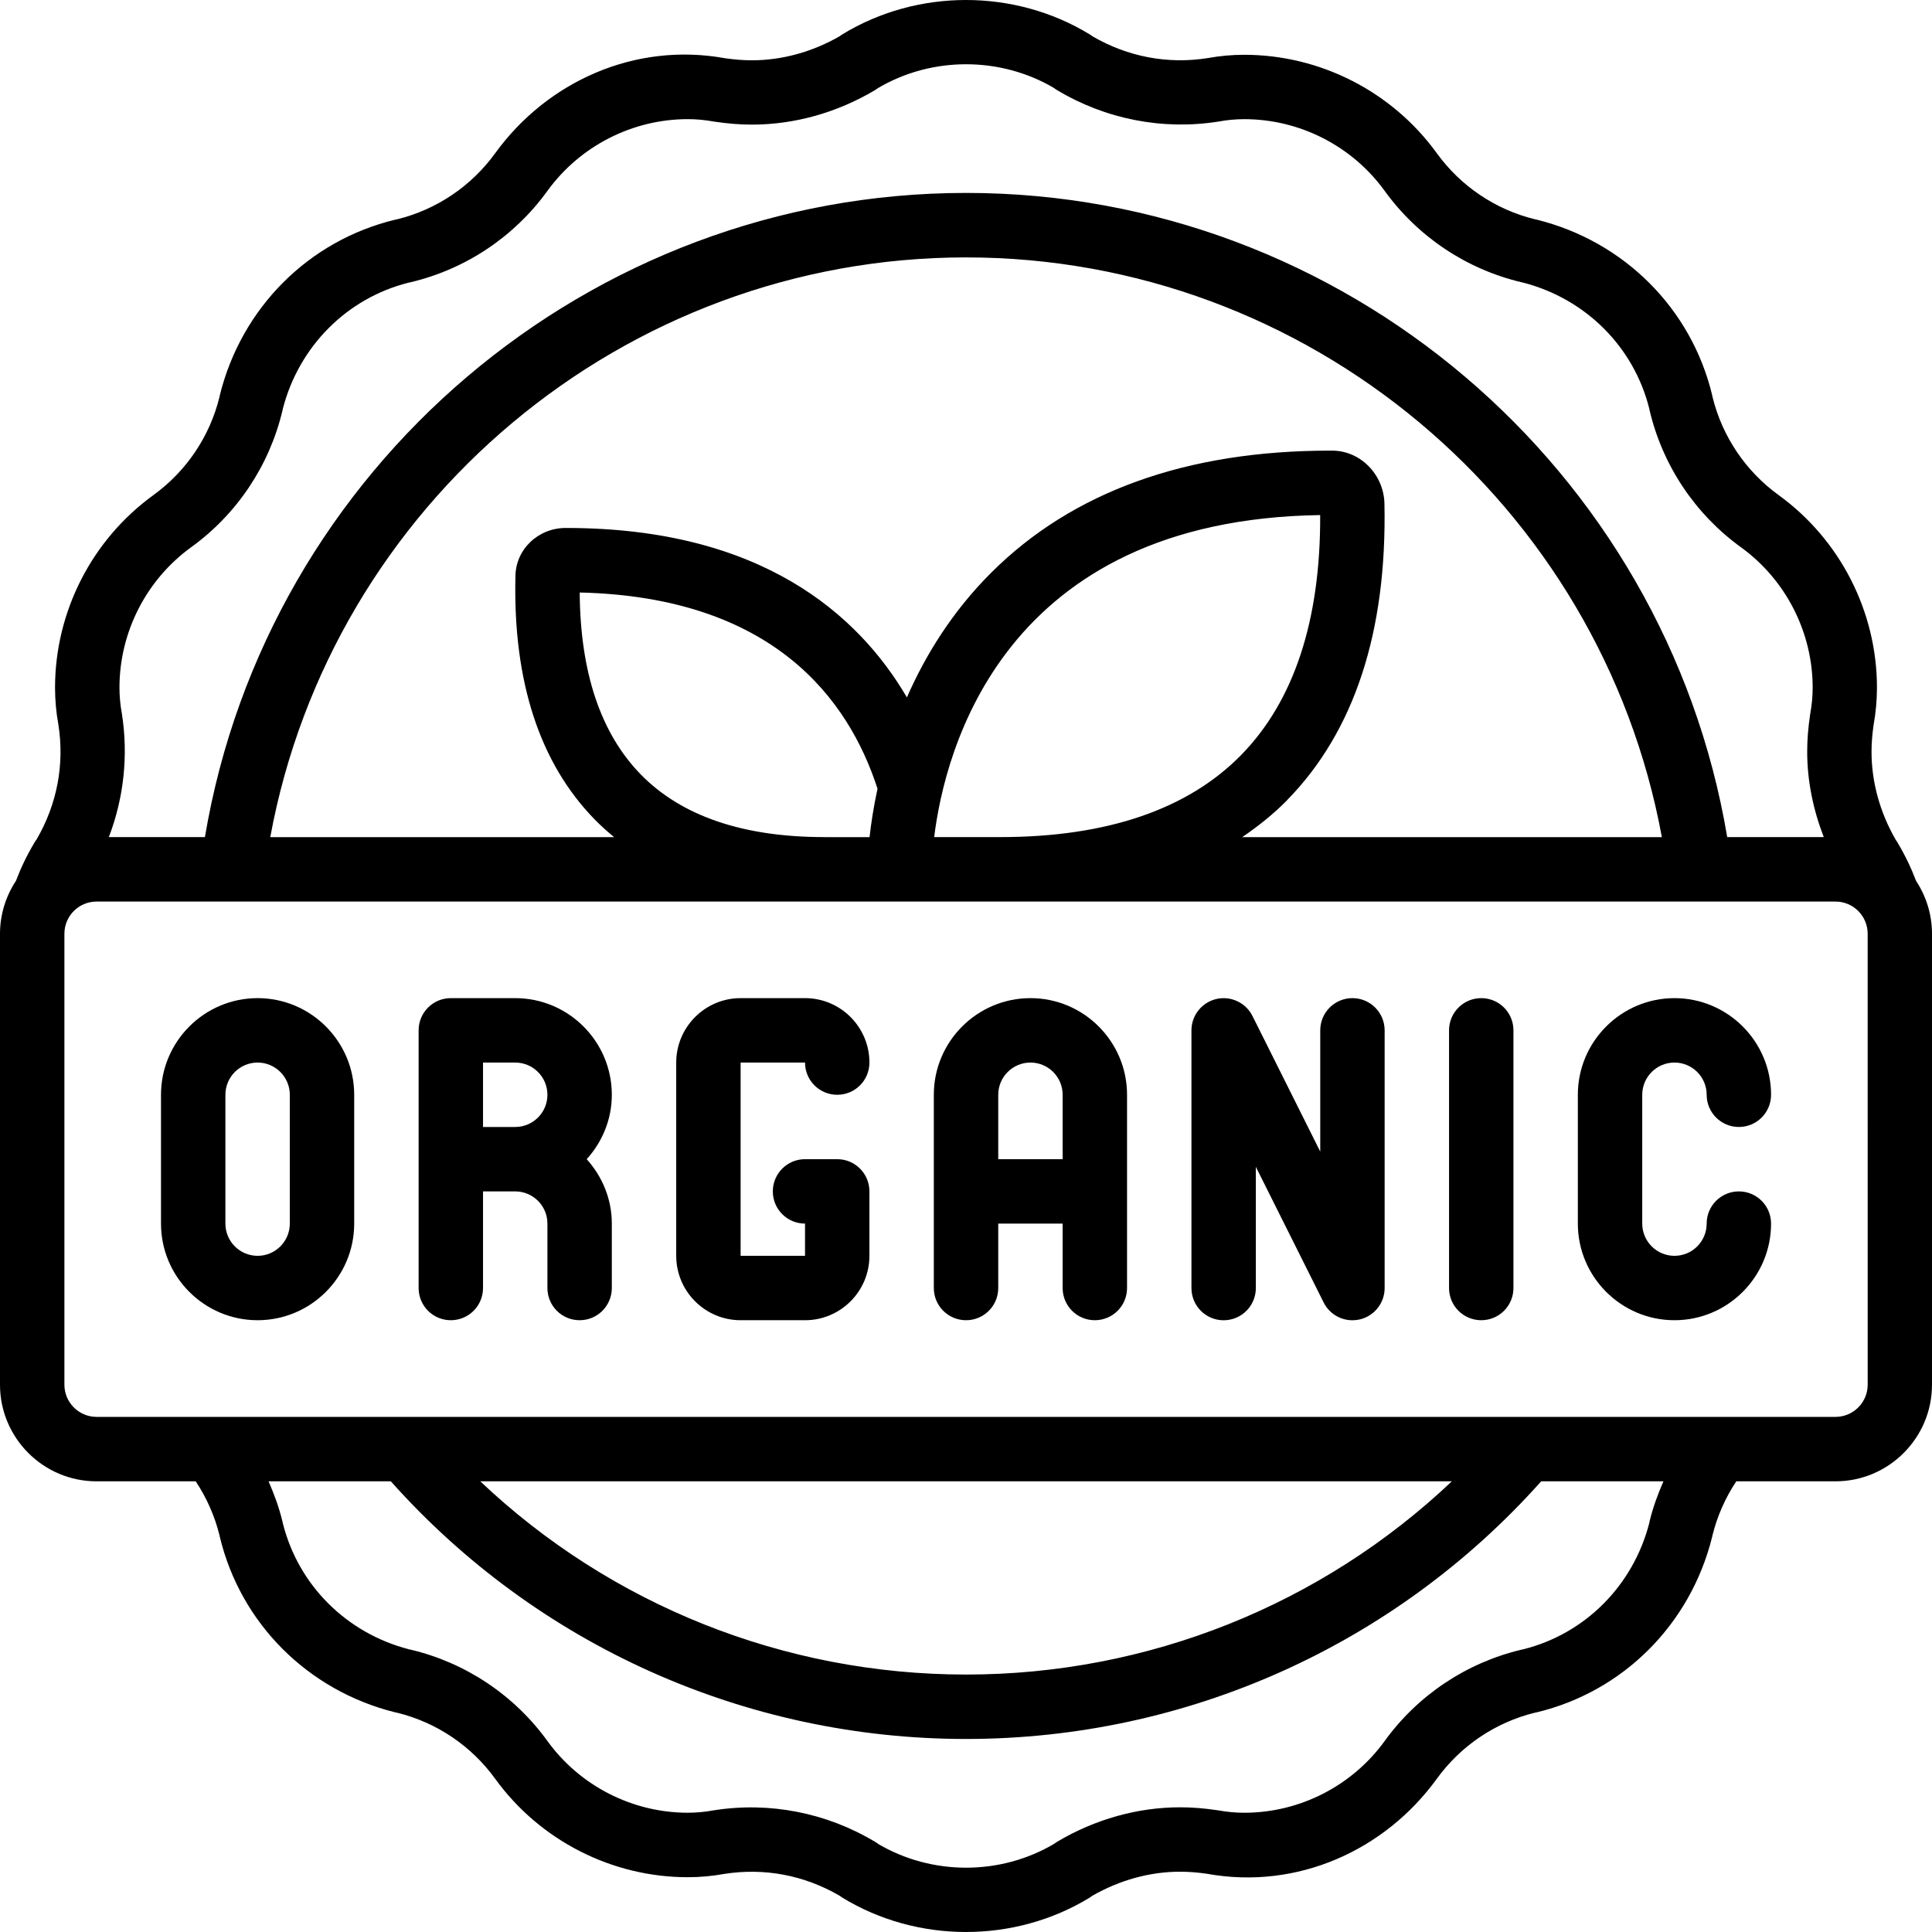
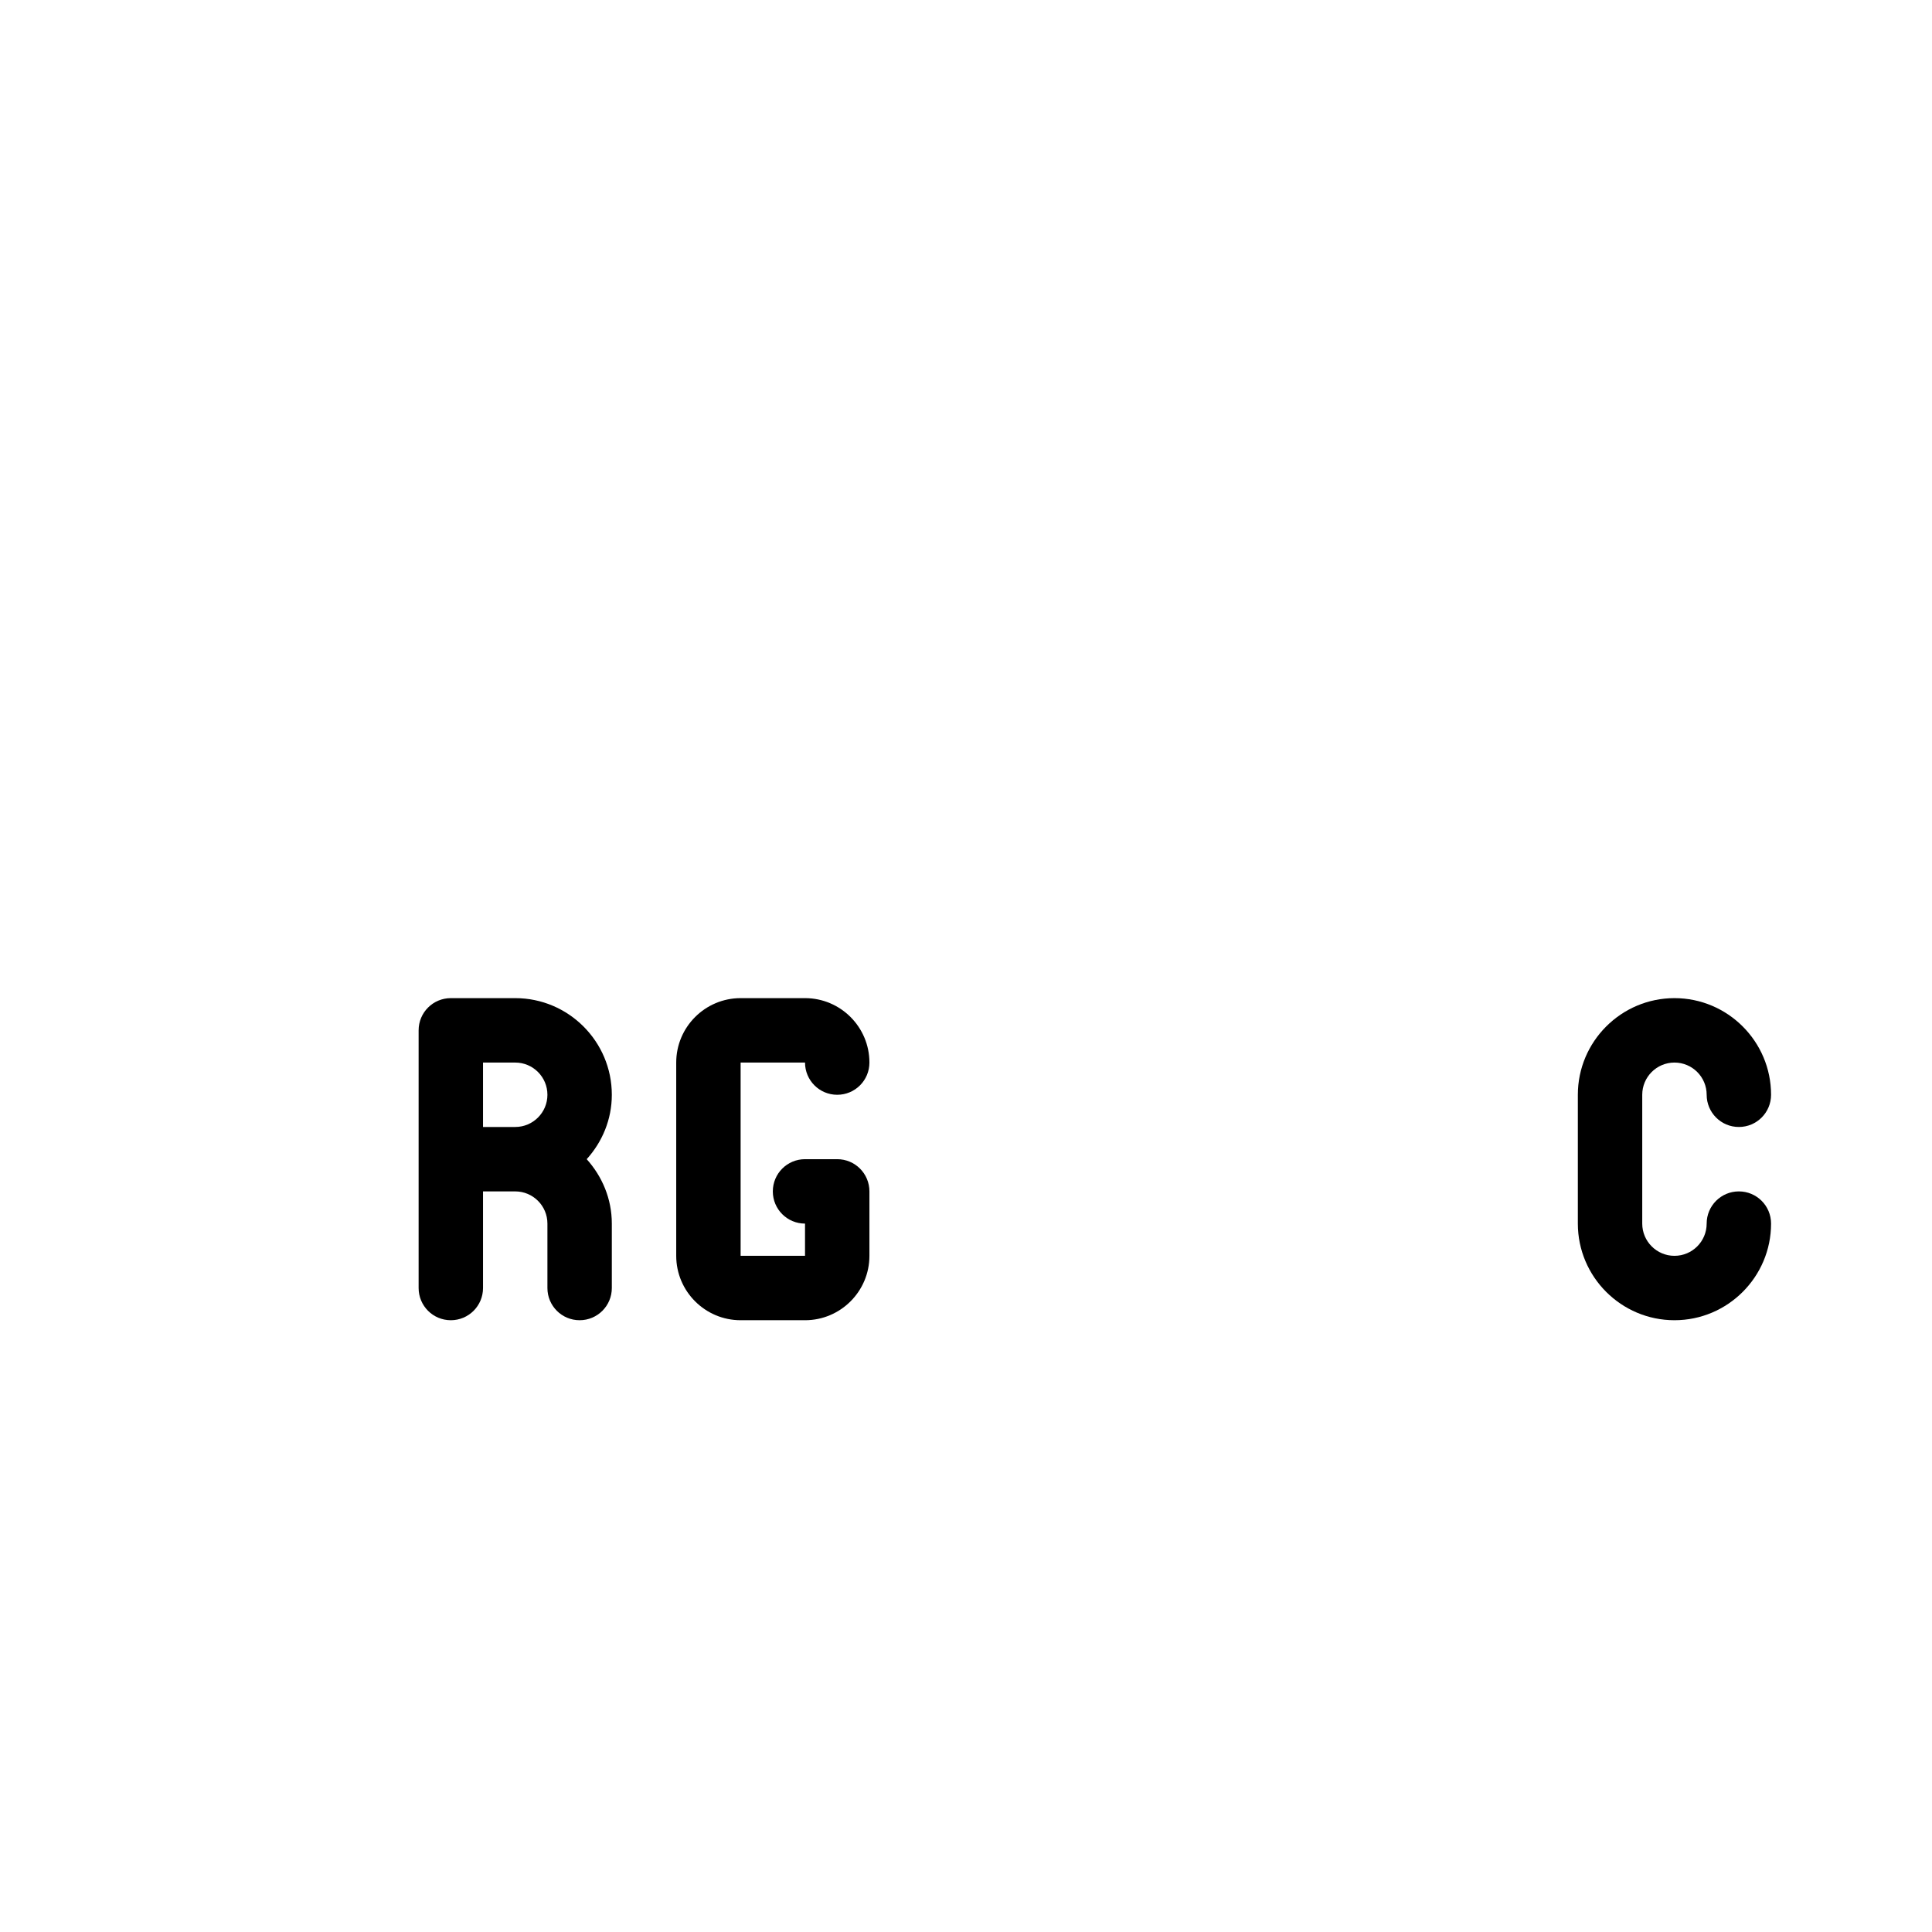
<svg xmlns="http://www.w3.org/2000/svg" width="90" height="90" viewBox="0 0 90 90" fill="none">
-   <path d="M88.399 39.249C88.372 39.207 88.342 39.162 88.308 39.117C87.571 37.839 87.183 36.424 87.183 35.019C87.183 34.619 87.216 34.208 87.279 33.771C87.384 33.187 87.436 32.604 87.436 32.035C87.436 28.496 85.723 25.141 82.855 23.063C81.322 21.952 80.232 20.336 79.779 18.504C79.774 18.471 79.767 18.438 79.759 18.405C78.79 14.377 75.662 11.247 71.597 10.234C71.566 10.227 71.53 10.219 71.495 10.213C69.661 9.762 68.041 8.671 66.929 7.133C64.852 4.266 61.499 2.552 57.96 2.552C57.392 2.552 56.807 2.605 56.255 2.707C54.407 2.999 52.55 2.653 50.898 1.695C50.855 1.662 50.81 1.629 50.763 1.602C47.262 -0.534 42.738 -0.534 39.237 1.602C39.201 1.626 39.159 1.653 39.12 1.685C37.842 2.42 36.429 2.809 35.025 2.809C34.624 2.809 34.213 2.776 33.777 2.713C29.561 1.948 25.483 3.807 23.069 7.136C21.959 8.669 20.344 9.76 18.512 10.213C18.479 10.218 18.446 10.225 18.413 10.233C14.386 11.202 11.256 14.33 10.244 18.396C10.236 18.428 10.229 18.464 10.223 18.498C9.771 20.333 8.681 21.954 7.143 23.066C4.277 25.144 2.564 28.497 2.564 32.036C2.564 32.605 2.616 33.19 2.718 33.742C3.012 35.6 2.664 37.45 1.707 39.1C1.67 39.148 1.635 39.198 1.604 39.252C1.235 39.875 0.96 40.458 0.743 41.033C0.276 41.743 0 42.589 0 43.5V64.505C0 66.987 2.019 69.006 4.5 69.006H9.117C9.615 69.755 9.995 70.601 10.221 71.502C10.227 71.533 10.233 71.563 10.241 71.595C11.21 75.623 14.338 78.753 18.403 79.766C18.434 79.773 18.47 79.781 18.505 79.787C20.339 80.238 21.959 81.329 23.071 82.867C25.148 85.734 28.501 87.448 32.04 87.448C32.608 87.448 33.193 87.395 33.745 87.293C35.598 87.004 37.452 87.347 39.102 88.305C39.145 88.338 39.192 88.371 39.237 88.398C40.987 89.466 42.994 90 45 90C47.006 90 49.013 89.466 50.763 88.398C50.799 88.374 50.841 88.347 50.88 88.315C52.158 87.58 53.571 87.191 54.975 87.191C55.376 87.191 55.787 87.224 56.223 87.287C60.437 88.051 64.517 86.194 66.931 82.864C68.041 81.331 69.656 80.24 71.488 79.787C71.521 79.782 71.554 79.775 71.587 79.767C75.615 78.798 78.744 75.67 79.756 71.604C79.764 71.572 79.771 71.541 79.777 71.508C80.002 70.606 80.383 69.757 80.883 69.006H85.5C87.981 69.006 90 66.987 90 64.505V43.5C90 42.589 89.724 41.743 89.257 41.033C89.04 40.458 88.766 39.875 88.396 39.252L88.399 39.249ZM8.904 25.493C11.045 23.945 12.555 21.679 13.161 19.114C13.166 19.09 13.172 19.066 13.176 19.04C13.93 16.129 16.166 13.886 19.039 13.166C19.069 13.16 19.097 13.154 19.126 13.148C21.691 12.542 23.956 11.029 25.502 8.891C27.019 6.798 29.464 5.55 32.043 5.55C32.433 5.55 32.838 5.586 33.295 5.669C33.928 5.762 34.477 5.805 35.026 5.805C37.008 5.805 38.991 5.25 40.758 4.2C40.803 4.173 40.851 4.14 40.899 4.104C43.399 2.626 46.586 2.624 49.089 4.093C49.137 4.131 49.187 4.165 49.241 4.197C51.501 5.554 54.164 6.074 56.76 5.663C57.167 5.587 57.573 5.551 57.963 5.551C60.544 5.551 62.989 6.8 64.502 8.891C66.05 11.031 68.315 12.543 70.88 13.149C70.904 13.154 70.928 13.16 70.954 13.165C73.865 13.918 76.106 16.155 76.827 19.028C76.833 19.058 76.839 19.087 76.845 19.115C77.451 21.681 78.961 23.946 81.1 25.493C83.193 27.01 84.441 29.456 84.441 32.035C84.441 32.425 84.405 32.83 84.322 33.288C84.229 33.921 84.186 34.47 84.186 35.019C84.186 36.37 84.462 37.714 84.958 38.995H80.46C77.571 21.804 62.581 8.987 45.005 8.987C27.428 8.987 12.435 21.804 9.546 38.995H5.07C5.769 37.171 5.985 35.187 5.676 33.237C5.601 32.83 5.565 32.424 5.565 32.033C5.565 29.453 6.813 27.007 8.904 25.493ZM38.391 38.995C34.614 38.995 31.741 38.013 29.849 36.076C27.985 34.166 27.029 31.327 27.005 27.601C36.021 27.811 39.531 32.574 40.878 36.742C40.69 37.614 40.575 38.386 40.507 38.997H38.392L38.391 38.995ZM61.499 23.994C61.519 28.899 60.281 32.656 57.818 35.171C55.331 37.708 51.554 38.995 46.595 38.995H43.518C44.016 34.944 46.73 24.21 61.499 23.994ZM59.96 37.271C63.086 34.082 64.613 29.438 64.493 23.469C64.466 22.107 63.377 20.997 62.065 20.992H61.958C55.266 20.992 49.956 22.904 46.175 26.677C44.344 28.503 43.099 30.544 42.247 32.488C39.987 28.628 35.46 24.595 26.386 24.595C25.081 24.575 24.011 25.594 24.011 26.863C23.896 31.739 25.138 35.546 27.704 38.175C27.989 38.467 28.294 38.739 28.609 38.998H12.59C15.441 23.492 29.062 11.991 45.003 11.991C60.944 11.991 74.564 23.492 77.416 38.998H57.866C58.619 38.484 59.327 37.92 59.962 37.274L59.96 37.271ZM76.846 70.874C76.839 70.9 76.834 70.927 76.828 70.954C76.075 73.866 73.838 76.109 70.966 76.829C70.936 76.835 70.907 76.841 70.879 76.847C68.314 77.454 66.049 78.966 64.502 81.104C62.986 83.197 60.541 84.445 57.962 84.445C57.572 84.445 57.167 84.409 56.709 84.327C56.076 84.234 55.527 84.191 54.978 84.191C52.997 84.191 51.014 84.746 49.247 85.796C49.202 85.823 49.154 85.856 49.106 85.892C46.607 87.373 43.42 87.374 40.915 85.902C40.867 85.865 40.818 85.83 40.764 85.799C38.503 84.442 35.841 83.92 33.244 84.333C32.838 84.408 32.431 84.444 32.041 84.444C29.461 84.444 27.016 83.196 25.502 81.104C23.954 78.965 21.689 77.452 19.124 76.846C19.1 76.841 19.076 76.835 19.051 76.831C16.139 76.078 13.898 73.841 13.178 70.967C13.172 70.936 13.166 70.904 13.157 70.874C13.001 70.229 12.774 69.607 12.51 69.005H18.206C25.01 76.637 34.729 81.008 45 81.008C55.271 81.008 64.99 76.637 71.794 69.005H77.49C77.226 69.608 76.999 70.229 76.843 70.874H76.846ZM22.372 69.005H67.633C61.556 74.76 53.483 78.007 45.002 78.007C36.52 78.007 28.448 74.76 22.372 69.005ZM87.004 64.504C87.004 65.332 86.332 66.004 85.504 66.004H4.5C3.672 66.004 3 65.332 3 64.504V43.498C3 42.67 3.672 41.998 4.5 41.998H85.503C86.331 41.998 87.003 42.67 87.003 43.498L87.004 64.504Z" fill="ff6b6b" />
-   <path d="M12 46.497C9.519 46.497 7.5 48.517 7.5 50.999V57C7.5 59.482 9.519 61.501 12 61.501C14.482 61.501 16.5 59.482 16.5 57V50.999C16.5 48.517 14.482 46.497 12 46.497ZM13.5 57C13.5 57.828 12.828 58.501 12 58.501C11.172 58.501 10.5 57.828 10.5 57V50.999C10.5 50.17 11.172 49.498 12 49.498C12.828 49.498 13.5 50.17 13.5 50.999V57Z" fill="ff6b6b" />
  <path d="M24.001 46.497H21.001C20.171 46.497 19.501 47.168 19.501 47.998V60.001C19.501 60.831 20.171 61.501 21.001 61.501C21.83 61.501 22.501 60.831 22.501 60.001V55.5H24.001C24.829 55.5 25.501 56.172 25.501 57V60.001C25.501 60.831 26.171 61.501 27.001 61.501C27.83 61.501 28.501 60.831 28.501 60.001V57C28.501 55.843 28.049 54.798 27.331 53.999C28.051 53.201 28.501 52.155 28.501 50.999C28.501 48.517 26.482 46.497 24.001 46.497ZM22.501 52.499V49.498H24.001C24.829 49.498 25.501 50.17 25.501 50.999C25.501 51.827 24.829 52.499 24.001 52.499H22.501Z" fill="ff6b6b" />
-   <path d="M48.002 46.497C45.52 46.497 43.501 48.517 43.501 50.999V60.001C43.501 60.831 44.172 61.501 45.002 61.501C45.831 61.501 46.502 60.831 46.502 60.001V57H49.502V60.001C49.502 60.831 50.172 61.501 51.002 61.501C51.831 61.501 52.502 60.831 52.502 60.001V50.999C52.502 48.517 50.483 46.497 48.002 46.497ZM46.502 53.999V50.999C46.502 50.17 47.174 49.498 48.002 49.498C48.83 49.498 49.502 50.17 49.502 50.999V53.999H46.502Z" fill="ff6b6b" />
  <path d="M37.501 49.498C37.501 50.328 38.172 50.999 39.001 50.999C39.831 50.999 40.501 50.328 40.501 49.498C40.501 47.843 39.156 46.497 37.501 46.497H34.501C32.847 46.497 31.501 47.843 31.501 49.498V58.501C31.501 60.156 32.847 61.501 34.501 61.501H37.501C39.156 61.501 40.501 60.156 40.501 58.501V55.5C40.501 54.67 39.831 53.999 39.001 53.999H37.501C36.672 53.999 36.001 54.67 36.001 55.5C36.001 56.33 36.672 57 37.501 57V58.501H34.501V49.498H37.501Z" fill="ff6b6b" />
-   <path d="M63.002 46.497C62.173 46.497 61.502 47.168 61.502 47.998V53.645L58.344 47.327C58.032 46.703 57.329 46.38 56.658 46.538C55.982 46.699 55.502 47.303 55.502 47.999V60.002C55.502 60.832 56.172 61.503 57.002 61.503C57.831 61.503 58.502 60.832 58.502 60.002V54.355L61.66 60.673C61.918 61.191 62.443 61.503 63.002 61.503C63.116 61.503 63.232 61.489 63.346 61.464C64.022 61.303 64.502 60.699 64.502 60.002V47.999C64.502 47.17 63.832 46.497 63.002 46.497Z" fill="ff6b6b" />
-   <path d="M69.002 46.497C68.173 46.497 67.502 47.168 67.502 47.998V60.001C67.502 60.831 68.173 61.501 69.002 61.501C69.832 61.501 70.502 60.831 70.502 60.001V47.998C70.502 47.168 69.832 46.497 69.002 46.497Z" fill="ff6b6b" />
-   <path d="M78.003 49.498C78.831 49.498 79.503 50.17 79.503 50.999C79.503 51.827 80.173 52.499 81.003 52.499C81.832 52.499 82.503 51.828 82.503 50.999C82.503 48.517 80.484 46.497 78.003 46.497C75.522 46.497 73.502 48.517 73.502 50.999V57C73.502 59.482 75.522 61.501 78.003 61.501C80.484 61.501 82.503 59.482 82.503 57C82.503 56.17 81.832 55.5 81.003 55.5C80.173 55.5 79.503 56.17 79.503 57C79.503 57.83 78.831 58.501 78.003 58.501C77.175 58.501 76.502 57.828 76.502 57V50.999C76.502 50.17 77.175 49.498 78.003 49.498Z" fill="ff6b6b" />
+   <path d="M78.003 49.498C78.831 49.498 79.503 50.17 79.503 50.999C79.503 51.827 80.173 52.499 81.003 52.499C81.832 52.499 82.503 51.828 82.503 50.999C82.503 48.517 80.484 46.497 78.003 46.497C75.522 46.497 73.502 48.517 73.502 50.999V57C73.502 59.482 75.522 61.501 78.003 61.501C80.484 61.501 82.503 59.482 82.503 57C82.503 56.17 81.832 55.5 81.003 55.5C80.173 55.5 79.503 56.17 79.503 57C79.503 57.83 78.831 58.501 78.003 58.501C77.175 58.501 76.502 57.828 76.502 57V50.999C76.502 50.17 77.175 49.498 78.003 49.498" fill="ff6b6b" />
</svg>